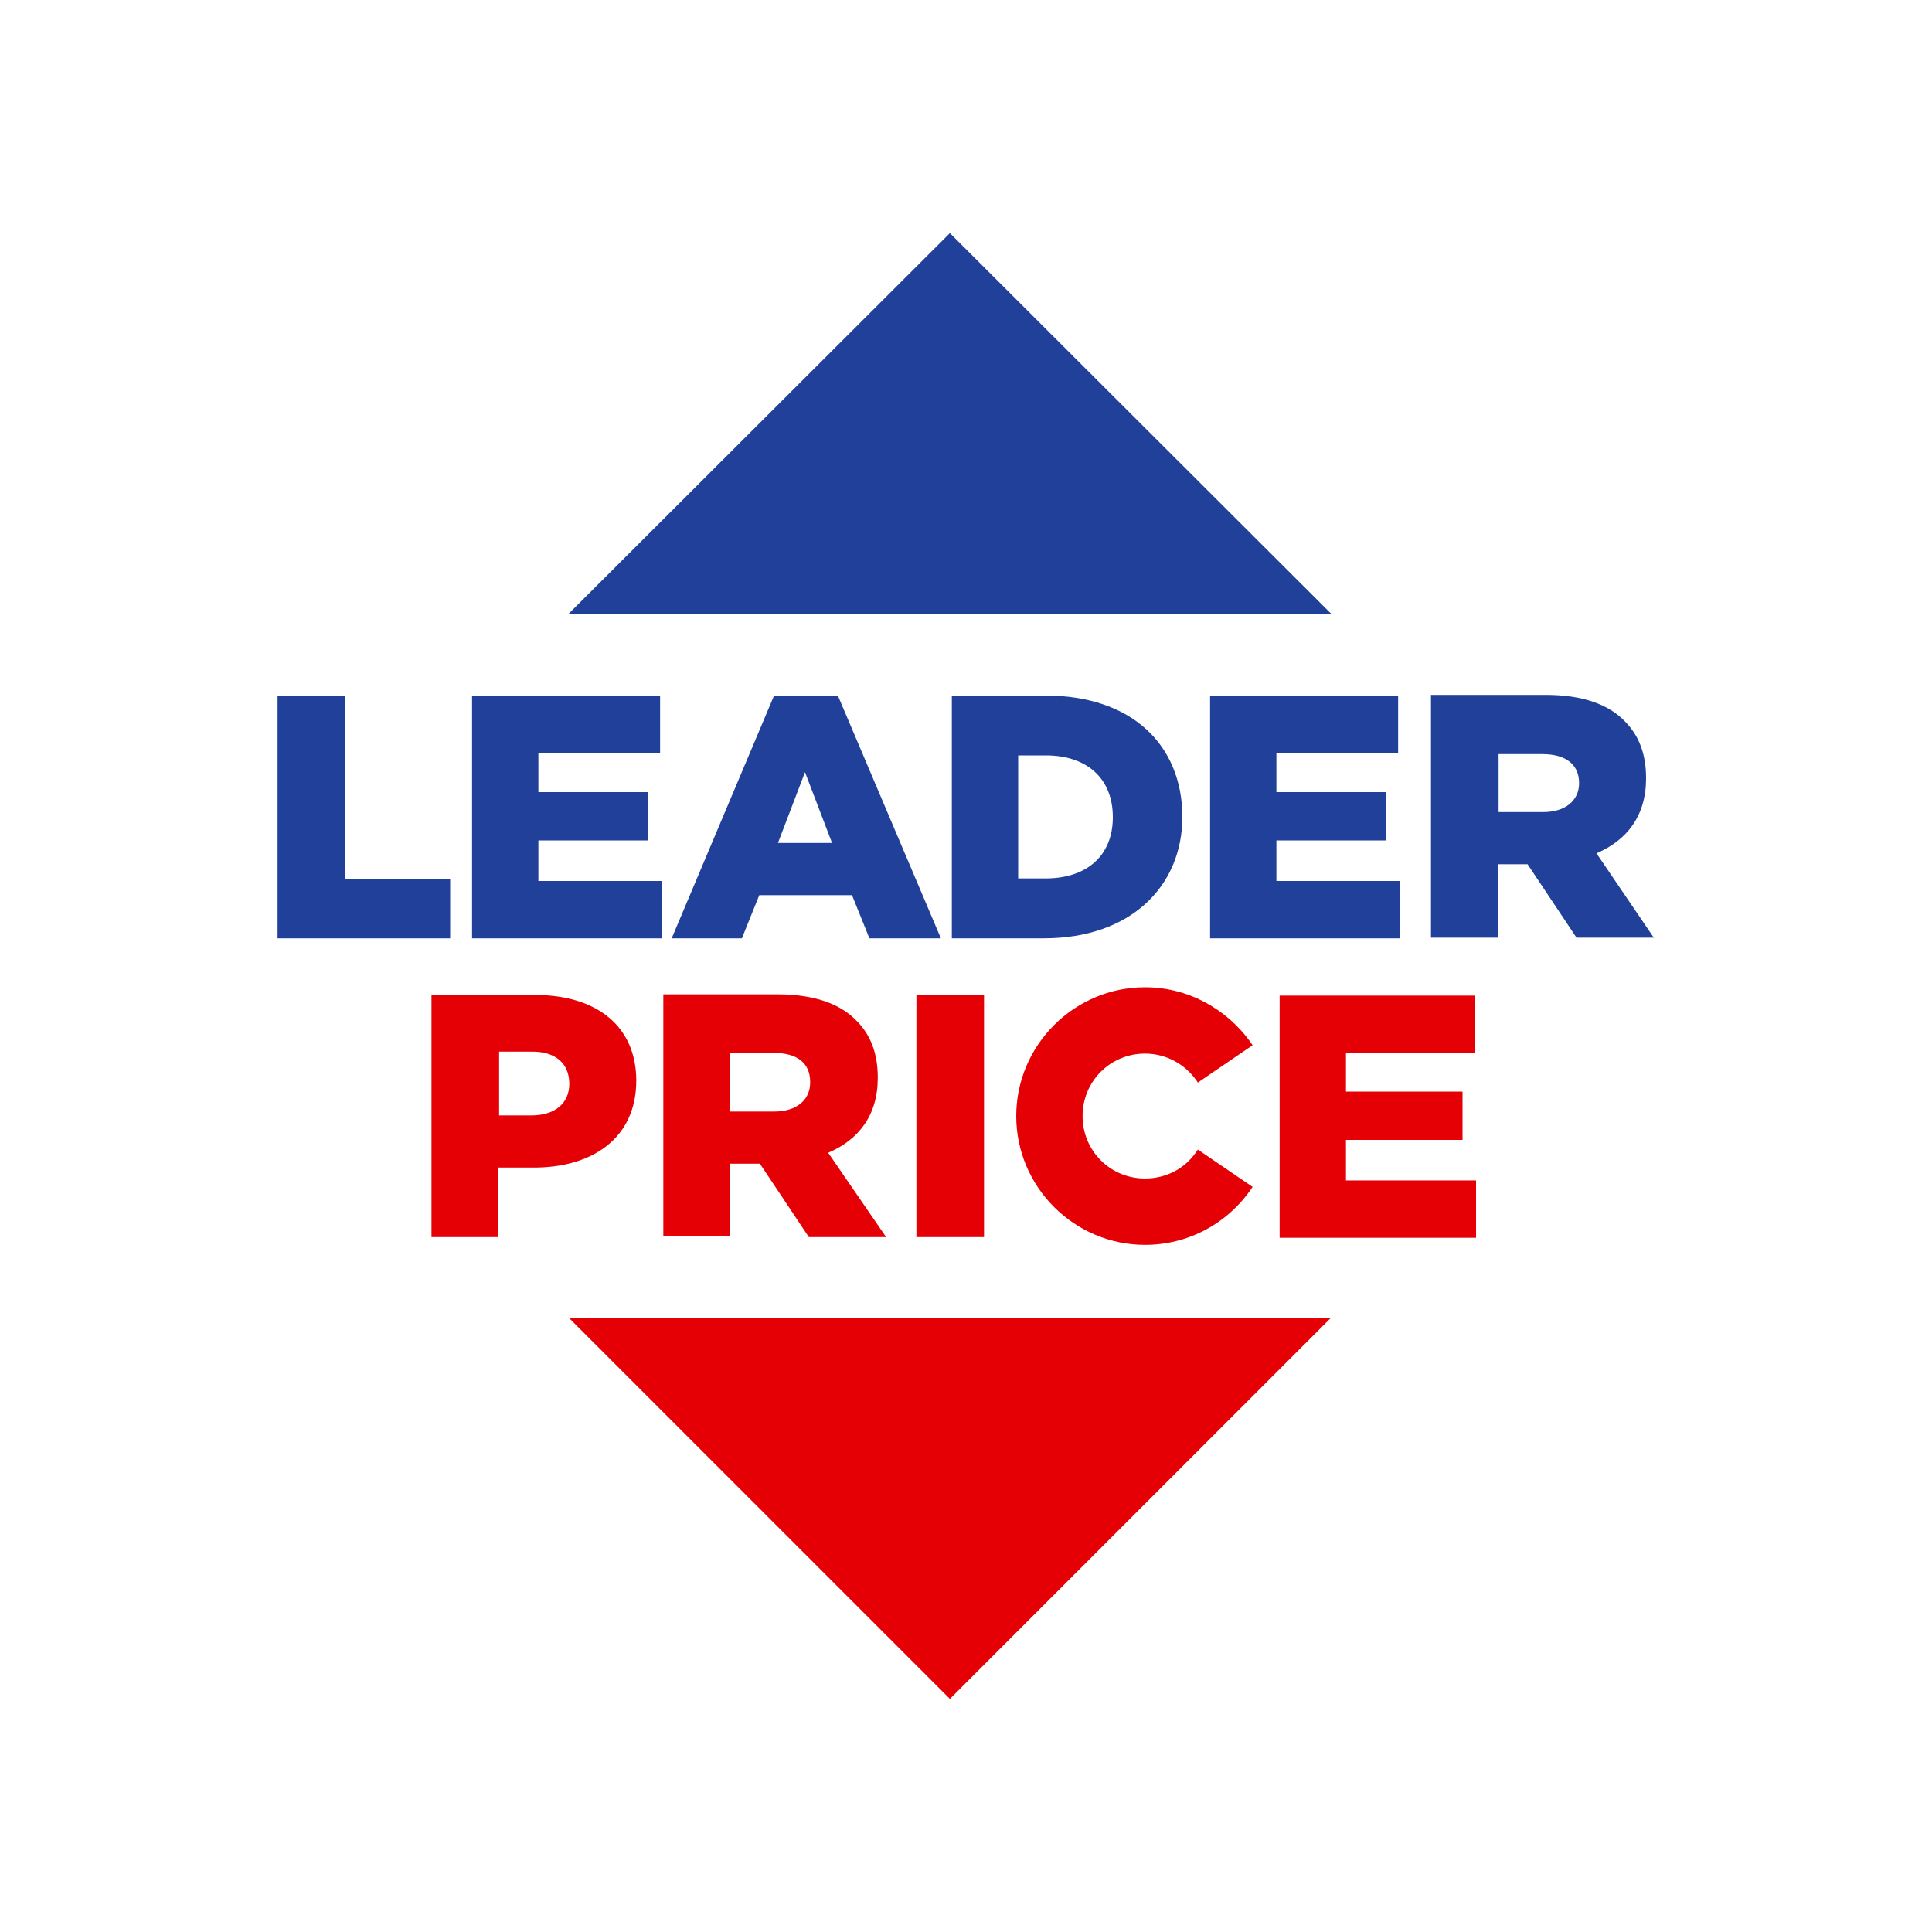
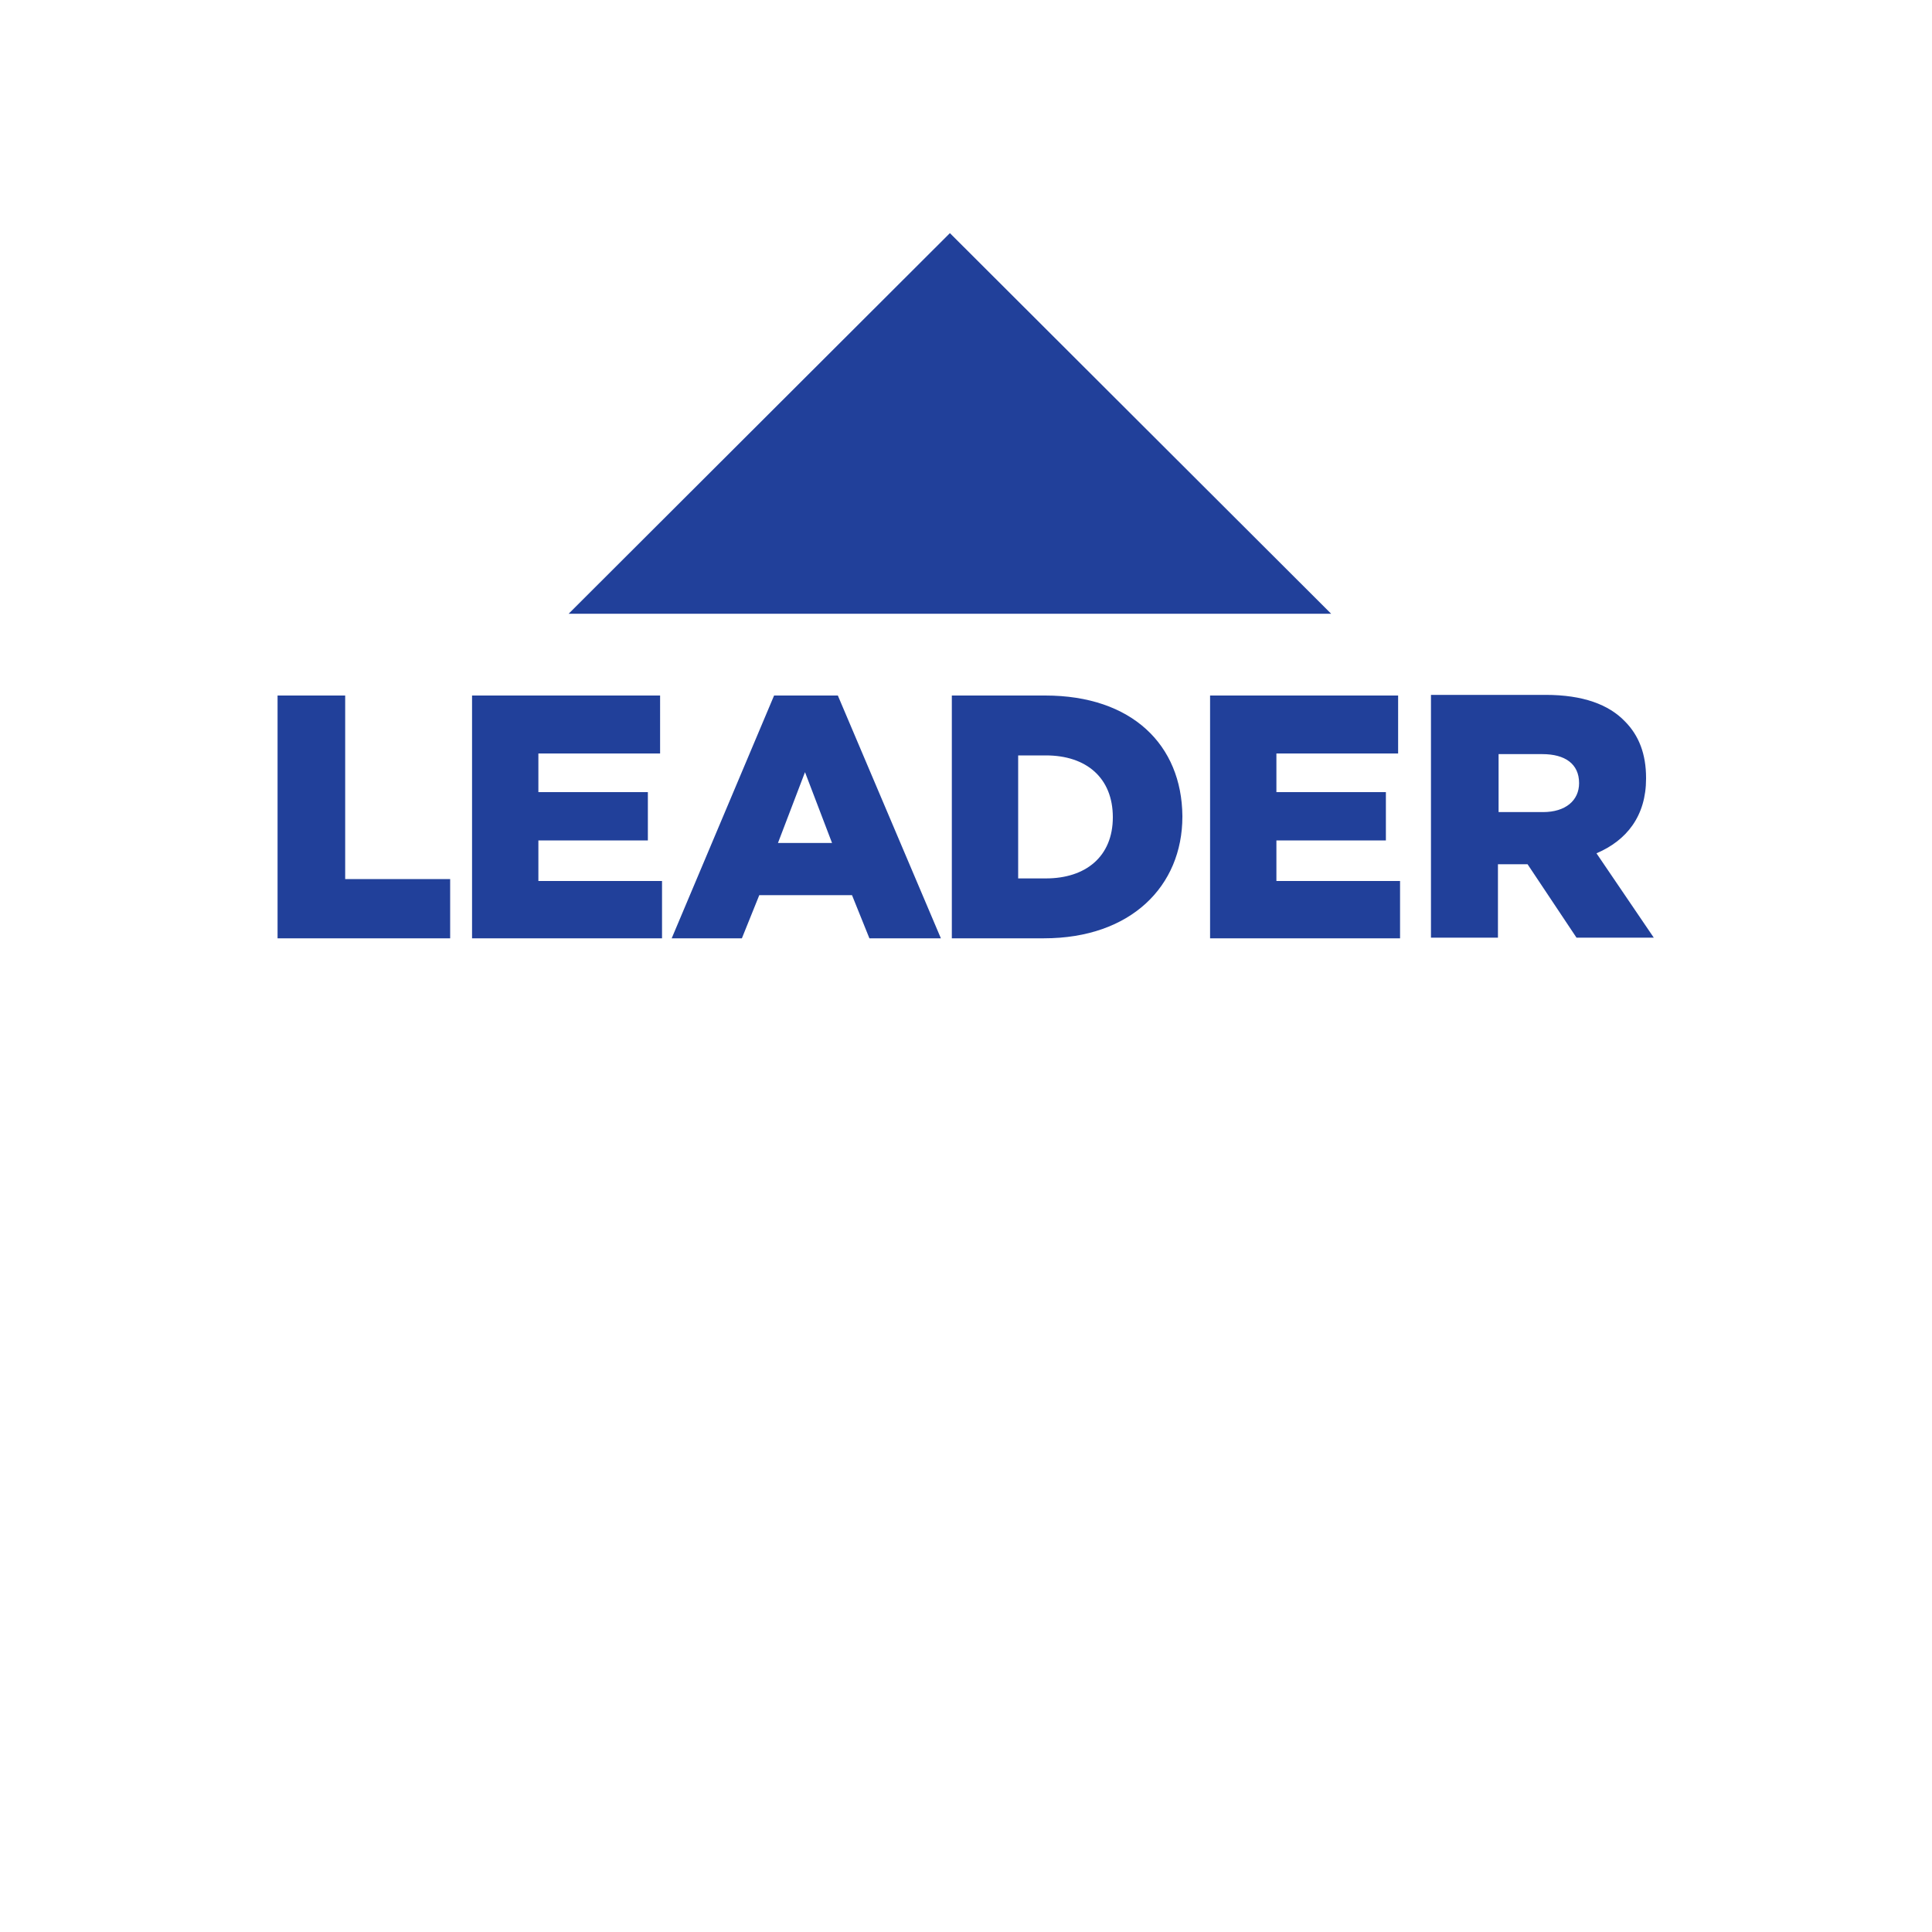
<svg xmlns="http://www.w3.org/2000/svg" version="1.1" id="Capa_1" x="0px" y="0px" viewBox="0 0 300 300" style="enable-background:new 0 0 300 300;" xml:space="preserve">
  <style type="text/css">
	.st0{fill:#E50005;}
	.st1{fill:#21409A;}
</style>
  <g>
-     <path class="st0" d="M113.4,180.7h4.6l7.6,11.4h12l-9-13.1c4.7-2,7.7-5.8,7.7-11.6v-0.1c0-3.7-1.1-6.6-3.3-8.8   c-2.5-2.6-6.5-4.1-12.3-4.1H103v37.6h10.4L113.4,180.7L113.4,180.7z M113.4,163.5h6.8c3.5,0,5.6,1.5,5.6,4.5v0.1   c0,2.7-2.1,4.5-5.6,4.5h-6.9V163.5z M98.8,167.8L98.8,167.8c0-8.4-6.1-13.3-15.7-13.3H67v37.6h10.4v-10.8h5.2   C92,181.4,98.8,176.7,98.8,167.8z M88.4,168.3c0,3-2.2,4.9-5.9,4.9h-5v-9.9h4.9C86.1,163.2,88.4,165,88.4,168.3   C88.4,168.2,88.4,168.3,88.4,168.3z M152.8,154.5h-10.5v37.6h10.5V154.5z M177.8,193.3c6.6,0,12.7-3.2,16.5-8.7l0.2-0.3l-8.5-5.8   l-0.2,0.3c-1.8,2.7-4.8,4.2-8,4.2c-5.4,0-9.7-4.3-9.7-9.7c0-5.4,4.3-9.7,9.7-9.7c3.2,0,6.2,1.6,8,4.2l0.2,0.3l8.5-5.8l-0.2-0.3   c-3.8-5.4-9.9-8.7-16.5-8.7c-11,0-20,9-20,20C157.8,184.3,166.8,193.3,177.8,193.3z M209,183.3v-6.3h18.1v-7.5H209v-6h20v-8.9   h-30.3v37.6h30.5v-8.9H209z M147.5,263.8l59.2-59.2H88.3L147.5,263.8z" />
    <path class="st1" d="M53.6,108H43.1v37.7h26.8v-9.2H53.6V108z M198.2,130.5h17V123h-17v-6h18.9V108h-29.2v37.7h29.5v-8.9h-19.2   L198.2,130.5L198.2,130.5z M83.6,130.5h17V123h-17v-6h18.9V108H73.3v37.7h29.5v-8.9H83.6V130.5z M247.9,132.5   c4.7-2,7.7-5.8,7.7-11.6v-0.1c0-3.7-1.1-6.6-3.3-8.8c-2.5-2.6-6.5-4.1-12.3-4.1h-17.8v37.7h10.4v-11.4h4.6l7.6,11.4h12L247.9,132.5   z M245.2,121.6c0,2.7-2.1,4.5-5.6,4.5h-6.9v-9h6.8C243,117.1,245.2,118.6,245.2,121.6L245.2,121.6L245.2,121.6z M162.3,108h-14.5   v37.7h14.3c13.5,0,21.5-8.1,21.5-18.9v-0.1C183.5,115.7,175.8,108,162.3,108z M172.8,126.9c0,6.1-4.2,9.5-10.4,9.5h-4.3v-19.1h4.3   C168.7,117.3,172.8,120.8,172.8,126.9L172.8,126.9z M147.5,36.2L88.3,95.3h118.4L147.5,36.2z M120.2,108l-15.9,37.7h10.9l2.7-6.7   h14.4l2.7,6.7h11.1L130.1,108H120.2z M120.8,130.9l4.2-11l4.2,11H120.8z" />
  </g>
  <g>
</g>
  <g>
</g>
  <g>
</g>
  <g>
</g>
  <g>
</g>
  <g>
</g>
  <g>
</g>
  <g>
</g>
  <g>
</g>
  <g>
</g>
  <g>
</g>
  <g>
</g>
  <g>
</g>
  <g>
</g>
  <g>
</g>
</svg>